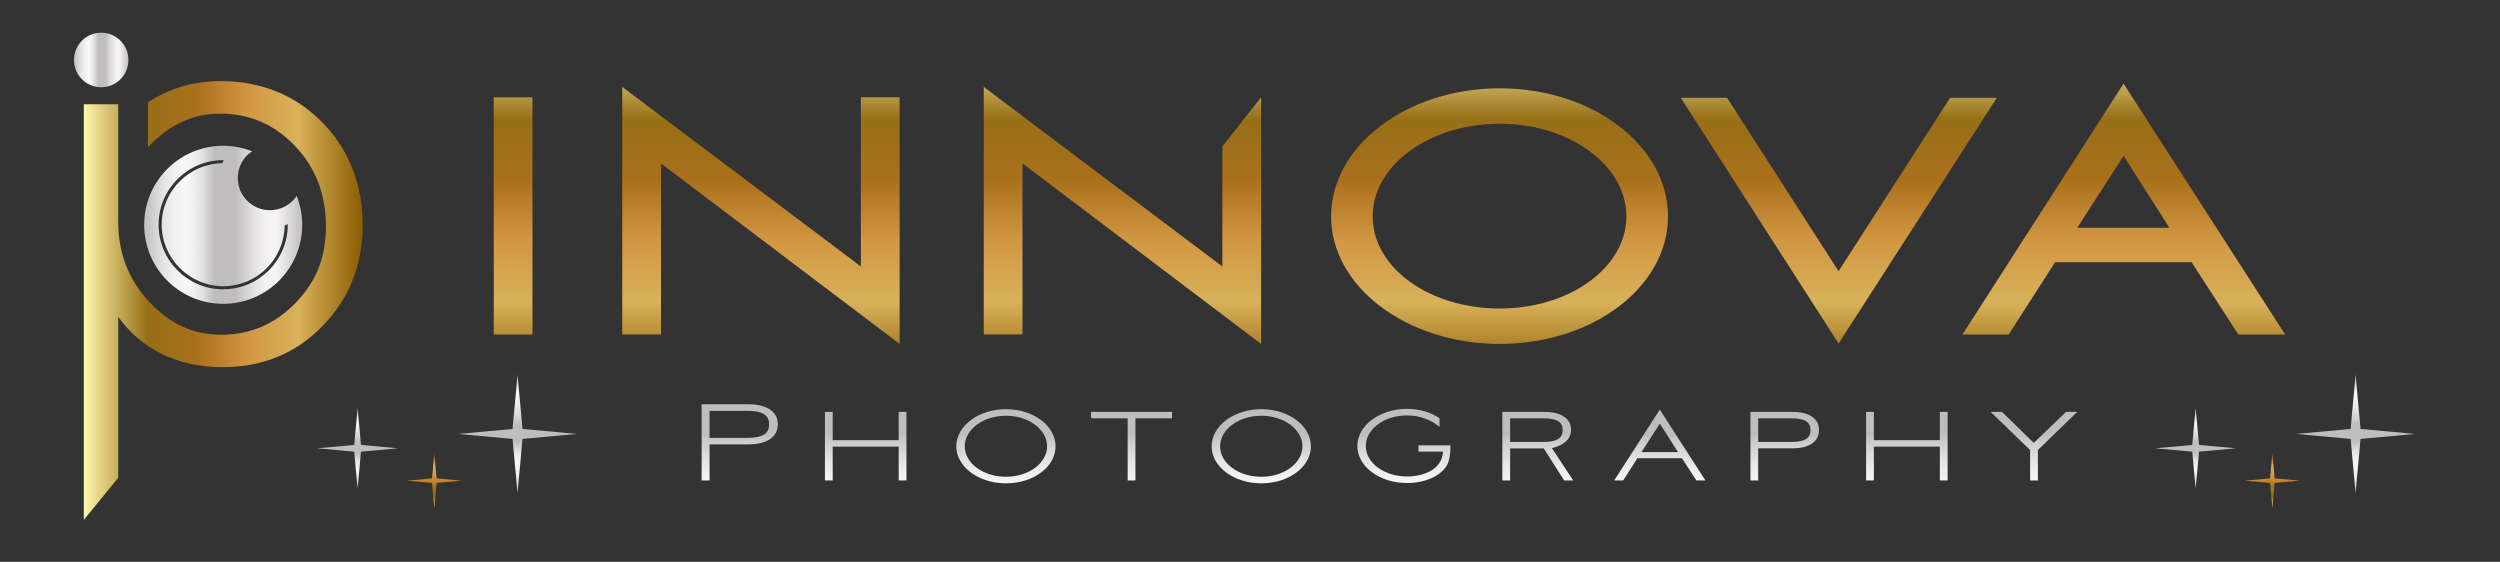
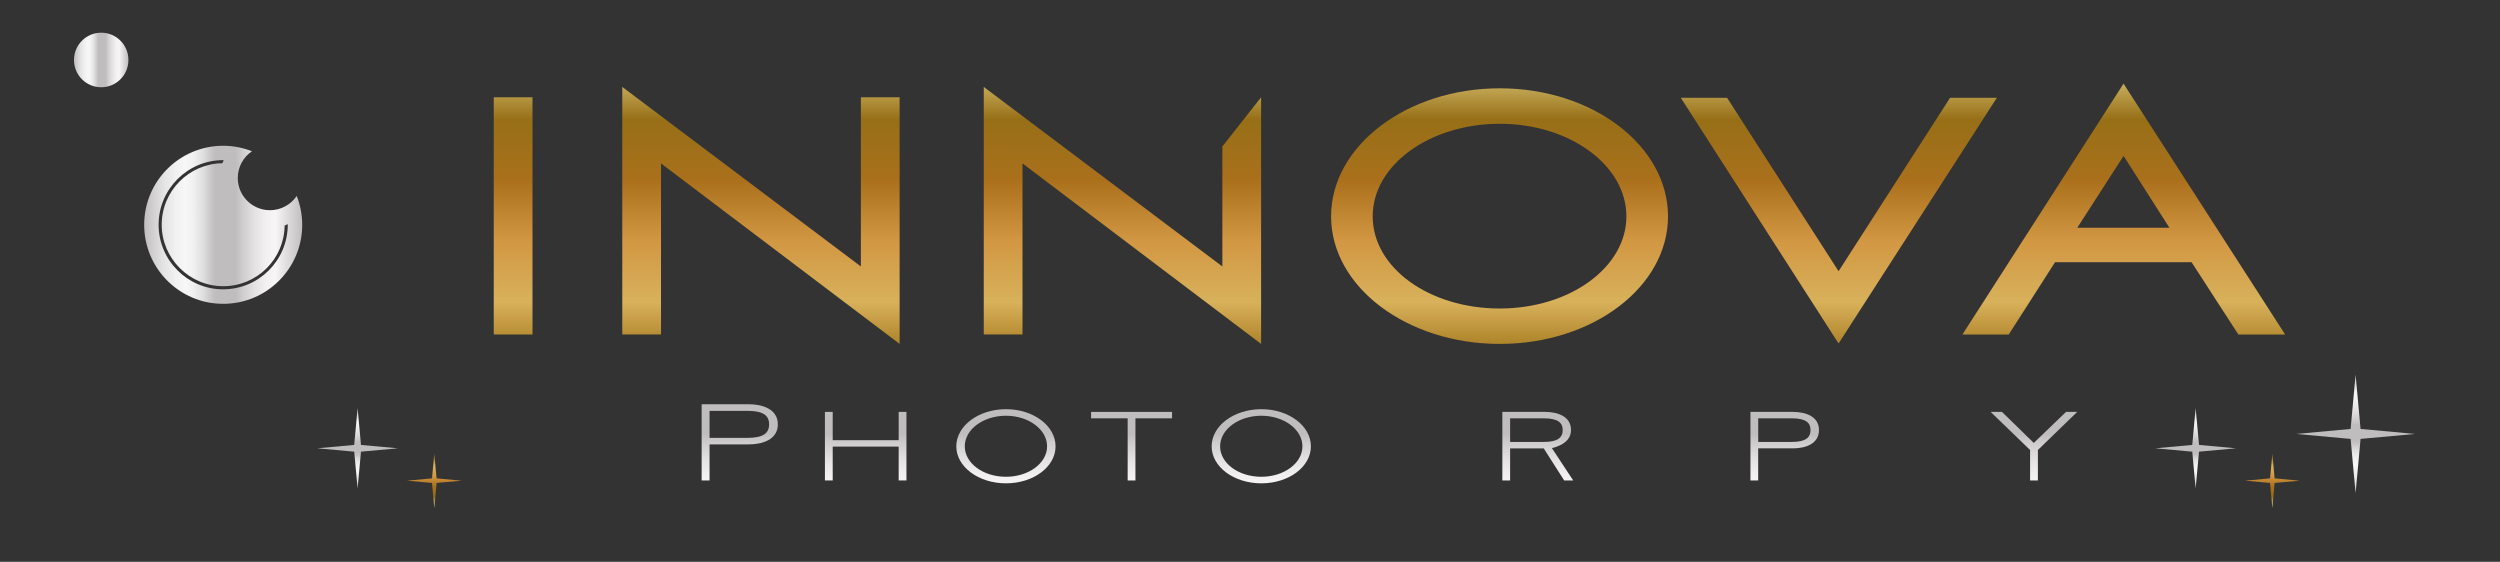
<svg xmlns="http://www.w3.org/2000/svg" xmlns:xlink="http://www.w3.org/1999/xlink" id="Layer_1" viewBox="0 0 734.89 165.15">
  <rect x="0" y="0" width="734.89" height="165.15" fill="#333333" stroke="none" />
  <defs>
    <style>.cls-1{fill:url(#linear-gradient);}.cls-2{fill:url(#Silver_02-11);}.cls-3{fill:url(#Silver_02-13);}.cls-4{fill:url(#Silver_02-10);}.cls-5{fill:url(#Silver_02-12);}.cls-6{fill:url(#Silver_02-17);}.cls-7{fill:url(#Silver_02-14);}.cls-8{fill:url(#Silver_02-15);}.cls-9{fill:url(#Silver_02-16);}.cls-10{fill:url(#Silver_02);}.cls-11{fill:url(#Silver_02-6);}.cls-12{fill:url(#Silver_02-7);}.cls-13{fill:url(#Silver_02-8);}.cls-14{fill:url(#Silver_02-5);}.cls-15{fill:url(#Silver_02-9);}.cls-16{fill:url(#Silver_02-2);}.cls-17{fill:url(#Silver_02-3);}.cls-18{fill:url(#Silver_02-4);}.cls-19{fill:url(#linear-gradient-8);}.cls-20{fill:url(#linear-gradient-9);}.cls-21{fill:url(#linear-gradient-3);}.cls-22{fill:url(#linear-gradient-4);}.cls-23{fill:url(#linear-gradient-2);}.cls-24{fill:url(#linear-gradient-6);}.cls-25{fill:url(#linear-gradient-7);}.cls-26{fill:url(#linear-gradient-5);}</style>
    <linearGradient id="linear-gradient" x1="150.83" y1="12.27" x2="150.83" y2="111.66" gradientUnits="userSpaceOnUse">
      <stop offset="0" stop-color="#edc670" />
      <stop offset="0" stop-color="#fff5ac" />
      <stop offset=".23" stop-color="#976f17" />
      <stop offset=".41" stop-color="#aa701c" />
      <stop offset=".59" stop-color="#d29743" />
      <stop offset=".77" stop-color="#d8b15b" />
      <stop offset="1" stop-color="#8b5d00" />
    </linearGradient>
    <linearGradient id="linear-gradient-2" x1="223.68" y1="12.27" x2="223.68" y2="111.66" xlink:href="#linear-gradient" />
    <linearGradient id="linear-gradient-3" x1="329.95" y1="12.27" x2="329.95" y2="111.66" xlink:href="#linear-gradient" />
    <linearGradient id="linear-gradient-4" x1="440.8" y1="12.27" x2="440.8" y2="111.66" xlink:href="#linear-gradient" />
    <linearGradient id="linear-gradient-5" x1="540.53" y1="12.27" x2="540.53" y2="111.66" xlink:href="#linear-gradient" />
    <linearGradient id="linear-gradient-6" x1="624.3" y1="12.27" x2="624.3" y2="111.66" xlink:href="#linear-gradient" />
    <linearGradient id="Silver_02" x1="217.45" y1="90.51" x2="217.45" y2="154.46" gradientUnits="userSpaceOnUse">
      <stop offset="0" stop-color="#bfbdbe" />
      <stop offset=".04" stop-color="#cccacb" />
      <stop offset=".12" stop-color="#e4e3e4" />
      <stop offset=".2" stop-color="#f2f1f2" />
      <stop offset=".26" stop-color="#f8f7f8" />
      <stop offset=".31" stop-color="#f2f1f2" />
      <stop offset=".37" stop-color="#e1e0e1" />
      <stop offset=".43" stop-color="#c6c4c5" />
      <stop offset=".45" stop-color="#bfbdbe" />
      <stop offset=".58" stop-color="#bfbdbe" />
      <stop offset=".62" stop-color="#cecccd" />
      <stop offset=".7" stop-color="#e4e2e3" />
      <stop offset=".77" stop-color="#f2f0f1" />
      <stop offset=".83" stop-color="#f7f5f6" />
      <stop offset="1" stop-color="#c0bebf" />
    </linearGradient>
    <linearGradient id="Silver_02-2" x1="254.48" y1="90.51" x2="254.48" y2="154.46" xlink:href="#Silver_02" />
    <linearGradient id="Silver_02-3" x1="295.7" y1="90.51" x2="295.7" y2="154.46" xlink:href="#Silver_02" />
    <linearGradient id="Silver_02-4" x1="332.63" y1="90.51" x2="332.63" y2="154.46" xlink:href="#Silver_02" />
    <linearGradient id="Silver_02-5" x1="370.76" y1="90.51" x2="370.76" y2="154.46" xlink:href="#Silver_02" />
    <linearGradient id="Silver_02-6" x1="412.69" y1="90.51" x2="412.69" y2="154.46" xlink:href="#Silver_02" />
    <linearGradient id="Silver_02-7" x1="452.04" y1="90.51" x2="452.04" y2="154.46" xlink:href="#Silver_02" />
    <linearGradient id="Silver_02-8" x1="487.91" y1="90.51" x2="487.91" y2="154.46" xlink:href="#Silver_02" />
    <linearGradient id="Silver_02-9" x1="524.63" y1="90.51" x2="524.63" y2="154.46" xlink:href="#Silver_02" />
    <linearGradient id="Silver_02-10" x1="560.54" y1="90.51" x2="560.54" y2="154.46" xlink:href="#Silver_02" />
    <linearGradient id="Silver_02-11" x1="597.89" y1="90.51" x2="597.89" y2="154.46" xlink:href="#Silver_02" />
    <linearGradient id="Silver_02-12" x1="21.76" y1="17.64" x2="37.75" y2="17.64" xlink:href="#Silver_02" />
    <linearGradient id="linear-gradient-7" x1="24.61" y1="88.34" x2="106.6" y2="88.34" xlink:href="#linear-gradient" />
    <linearGradient id="Silver_02-13" x1="42.38" y1="66.06" x2="88.83" y2="66.06" xlink:href="#Silver_02" />
    <linearGradient id="Silver_02-14" x1="3000.8" y1="2427.6" x2="3000.8" y2="2464.03" gradientTransform="translate(3152.93 2573.61) rotate(-180)" xlink:href="#Silver_02" />
    <linearGradient id="linear-gradient-8" x1="3025.27" y1="2423.82" x2="3025.27" y2="2440.6" gradientTransform="translate(3152.93 2573.61) rotate(-180)" xlink:href="#linear-gradient" />
    <linearGradient id="Silver_02-15" x1="3047.81" y1="2429.3" x2="3047.81" y2="2454.05" gradientTransform="translate(3152.93 2573.61) rotate(-180)" xlink:href="#Silver_02" />
    <linearGradient id="Silver_02-16" x1="2460.49" y1="2427.6" x2="2460.49" y2="2464.03" gradientTransform="translate(3152.93 2573.61) rotate(-180)" xlink:href="#Silver_02" />
    <linearGradient id="linear-gradient-9" x1="2484.96" y1="2423.82" x2="2484.96" y2="2440.6" gradientTransform="translate(3152.93 2573.61) rotate(-180)" xlink:href="#linear-gradient" />
    <linearGradient id="Silver_02-17" x1="2507.51" y1="2429.3" x2="2507.51" y2="2454.05" gradientTransform="translate(3152.93 2573.61) rotate(-180)" xlink:href="#Silver_02" />
  </defs>
  <path class="cls-1" d="m145.14,98.33V28.6h11.39v69.73h-11.39Z" />
  <path class="cls-23" d="m182.92,98.33V25.55l70.14,52.78V28.6h11.39v72.5l-70.14-53.06v50.28h-11.39Z" />
  <path class="cls-21" d="m289.18,98.33V25.55l70.14,52.78v-35.28l11.39-14.45v72.5l-70.14-53.06v50.28h-11.39Z" />
  <path class="cls-22" d="m440.87,25.96c27.36,0,49.45,16.94,49.45,37.64s-22.09,37.5-49.45,37.5-49.59-16.81-49.59-37.5,22.22-37.64,49.59-37.64Zm0,64.73c20.56,0,37.22-12.08,37.22-27.09s-16.67-27.22-37.22-27.22-37.36,12.08-37.36,27.22,16.67,27.09,37.36,27.09Z" />
  <path class="cls-26" d="m494.07,28.74h13.61l32.78,50.98,32.78-50.98h13.75l-46.53,72.23-46.39-72.23Z" />
  <path class="cls-24" d="m644.23,77.08h-40.14l-13.61,21.25h-13.61l47.36-73.75,47.5,73.75h-13.75l-13.75-21.25Zm-33.61-10.14h27.09l-13.47-21.11-13.61,21.11Z" />
  <path class="cls-10" d="m208.58,141.23h-2.33v-22.4h13.85c4.01,0,8.55,1.41,8.55,5.9s-4.54,5.9-8.55,5.9h-11.52v10.6Zm0-12.52h11.12c4.66,0,6.38-1.36,6.38-3.97s-1.72-3.97-6.38-3.97h-11.12v7.95Z" />
  <path class="cls-16" d="m264.17,131.28h-19.39v9.95h-2.29v-20.15h2.29v8.31h19.39v-8.31h2.29v20.15h-2.29v-9.95Z" />
  <path class="cls-17" d="m295.72,120.28c8.07,0,14.57,4.9,14.57,10.92s-6.5,10.88-14.57,10.88-14.61-4.86-14.61-10.88,6.54-10.92,14.61-10.92Zm0,19.87c6.66,0,12.08-4.01,12.08-8.95s-5.42-8.99-12.08-8.99-12.12,4.01-12.12,8.99,5.42,8.95,12.12,8.95Z" />
  <path class="cls-18" d="m320.73,122.97v-1.89h23.8v1.89h-10.76v18.27h-2.29v-18.27h-10.76Z" />
  <path class="cls-14" d="m370.78,120.28c8.07,0,14.57,4.9,14.57,10.92s-6.5,10.88-14.57,10.88-14.61-4.86-14.61-10.88,6.54-10.92,14.61-10.92Zm0,19.87c6.66,0,12.08-4.01,12.08-8.95s-5.42-8.99-12.08-8.99-12.12,4.01-12.12,8.99,5.42,8.95,12.12,8.95Z" />
-   <path class="cls-11" d="m413.61,140.07c4.9,0,10.32-2.09,10.56-7.31h-7.19v-1.85h9.39c0,2.49-.24,4.09-.8,5.42-1.81,3.69-6.86,5.66-11.96,5.66-8.07,0-14.61-4.86-14.61-10.88s6.54-10.92,14.61-10.92c3.65,0,6.9.97,9.55,2.73v2.61c-2.37-2.13-5.9-3.41-9.55-3.41-6.7,0-12.12,4.01-12.12,8.99s5.42,8.95,12.12,8.95Z" />
  <path class="cls-12" d="m443.91,141.23h-2.29v-20.15h12.56c3.57,0,7.63,1.24,7.63,5.34,0,2.97-2.61,4.58-5.62,5.3l6.26,9.51h-2.65l-6.02-9.43h-9.87v9.43Zm0-11.32h9.87c4.05,0,5.58-1.24,5.58-3.49s-1.53-3.45-5.58-3.45h-9.87v6.95Z" />
-   <path class="cls-13" d="m494.41,134.69h-13.09l-4.17,6.54h-2.65l13.41-20.83,13.41,20.83h-2.65l-4.26-6.54Zm-11.88-1.81h10.72l-5.34-8.35-5.38,8.35Z" />
  <path class="cls-15" d="m516.84,141.23h-2.29v-20.15h12.48c3.61,0,7.67,1.24,7.67,5.34s-4.05,5.38-7.67,5.38h-10.2v9.43Zm0-11.32h9.83c4.05,0,5.54-1.24,5.54-3.49s-1.49-3.45-5.54-3.45h-9.83v6.95Z" />
-   <path class="cls-4" d="m570.23,131.28h-19.39v9.95h-2.29v-20.15h2.29v8.31h19.39v-8.31h2.29v20.15h-2.29v-9.95Z" />
  <path class="cls-2" d="m597.85,130.19l9.47-9.11h3.29l-11.56,11.2v8.95h-2.29v-8.95l-11.6-11.2h3.33l9.35,9.11Z" />
  <path class="cls-5" d="m29.75,25.65h0c-4.42,0-8-3.58-8-8v-.04c0-4.42,3.58-8,8-8h0c4.42,0,8,3.58,8,8v.04c0,4.42-3.58,8-8,8Z" />
-   <path class="cls-25" d="m94.68,35.91c-7.95-8.05-17.98-12.07-30.09-12.07-6.13,0-11.9,1.35-17.32,4.05-1.33.66-2.59,1.38-3.77,2.16v13.26c.11-.11.2-.24.3-.35,6.03-6.37,13.01-9.56,20.94-9.56,8.61,0,15.94,3.17,21.99,9.52,6.05,6.35,9.08,14.21,9.08,23.6s-3.02,16.5-9.05,22.65c-6.03,6.15-13.25,9.23-21.66,9.23s-15.27-3.25-21.3-9.74c-6.03-6.49-9.04-14.31-9.04-23.45V30.65h-10.14v122.2l10.14-12.41v-47.31c3.45,4.81,7.79,8.49,13.02,11.01,5.23,2.53,11.1,3.79,17.62,3.79,11.77,0,21.58-4.04,29.43-12.11,7.85-8.07,11.78-17.99,11.78-29.76s-3.98-22.11-11.93-30.16Z" />
  <path class="cls-3" d="m87.22,57.6c-1.7,2.52-4.59,4.19-7.86,4.19-5.23,0-9.47-4.24-9.47-9.47,0-3.27,1.66-6.16,4.18-7.86-2.62-1.03-5.47-1.61-8.46-1.61-12.83,0-23.23,10.4-23.23,23.23s10.4,23.23,23.23,23.23,23.23-10.4,23.23-23.23c0-2.99-.58-5.84-1.61-8.46Zm-21.61,27.45c-10.47,0-18.99-8.52-18.99-18.99s8.52-18.99,18.99-18.99c.05,0,.1,0,.15,0-.14.3-.28.6-.4.91-9.85.14-17.83,8.19-17.83,18.07s8.11,18.08,18.08,18.08,17.94-7.98,18.07-17.83c.31-.12.61-.25.91-.4,0,.05,0,.1,0,.15,0,10.47-8.52,18.99-18.99,18.99Z" />
-   <polygon class="cls-7" points="152.13 145.01 150.67 129.02 134.68 127.56 150.67 126.09 152.13 110.1 153.59 126.09 169.59 127.56 153.59 129.02 152.13 145.01" />
  <polygon class="cls-19" points="127.66 149.34 126.99 141.97 119.62 141.3 126.99 140.62 127.66 133.25 128.34 140.62 135.71 141.3 128.34 141.97 127.66 149.34" />
  <polygon class="cls-8" points="105.12 143.64 104.12 132.77 93.26 131.78 104.12 130.79 105.12 119.92 106.11 130.79 116.98 131.78 106.11 132.77 105.12 143.64" />
  <polygon class="cls-9" points="692.44 145.01 690.98 129.02 674.98 127.56 690.98 126.09 692.44 110.1 693.9 126.09 709.89 127.56 693.9 129.02 692.44 145.01" />
  <polygon class="cls-20" points="667.97 149.34 667.3 141.97 659.93 141.3 667.3 140.62 667.97 133.25 668.64 140.62 676.01 141.3 668.64 141.97 667.97 149.34" />
  <polygon class="cls-6" points="645.42 143.64 644.43 132.77 633.56 131.78 644.43 130.79 645.42 119.92 646.42 130.79 657.28 131.78 646.42 132.77 645.42 143.64" />
</svg>